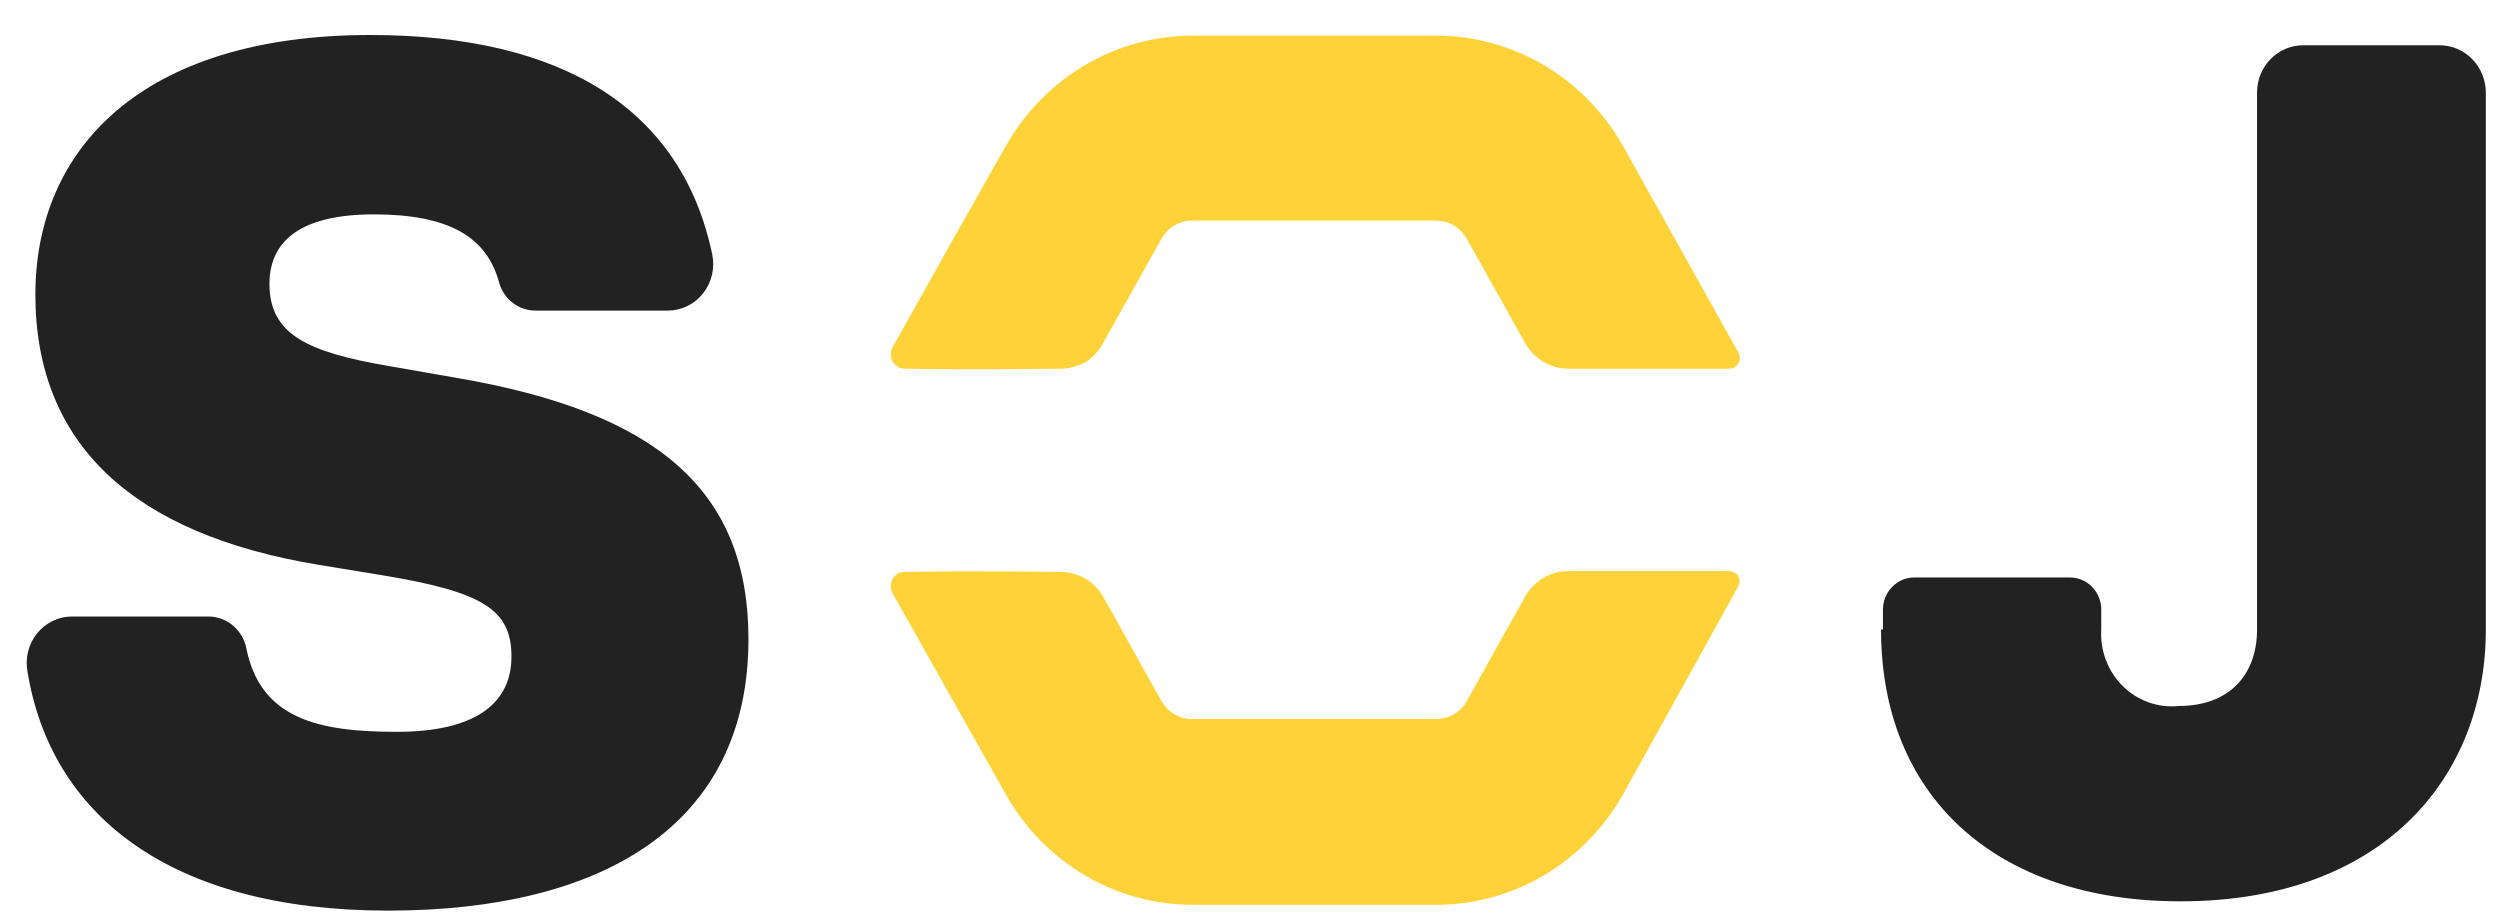
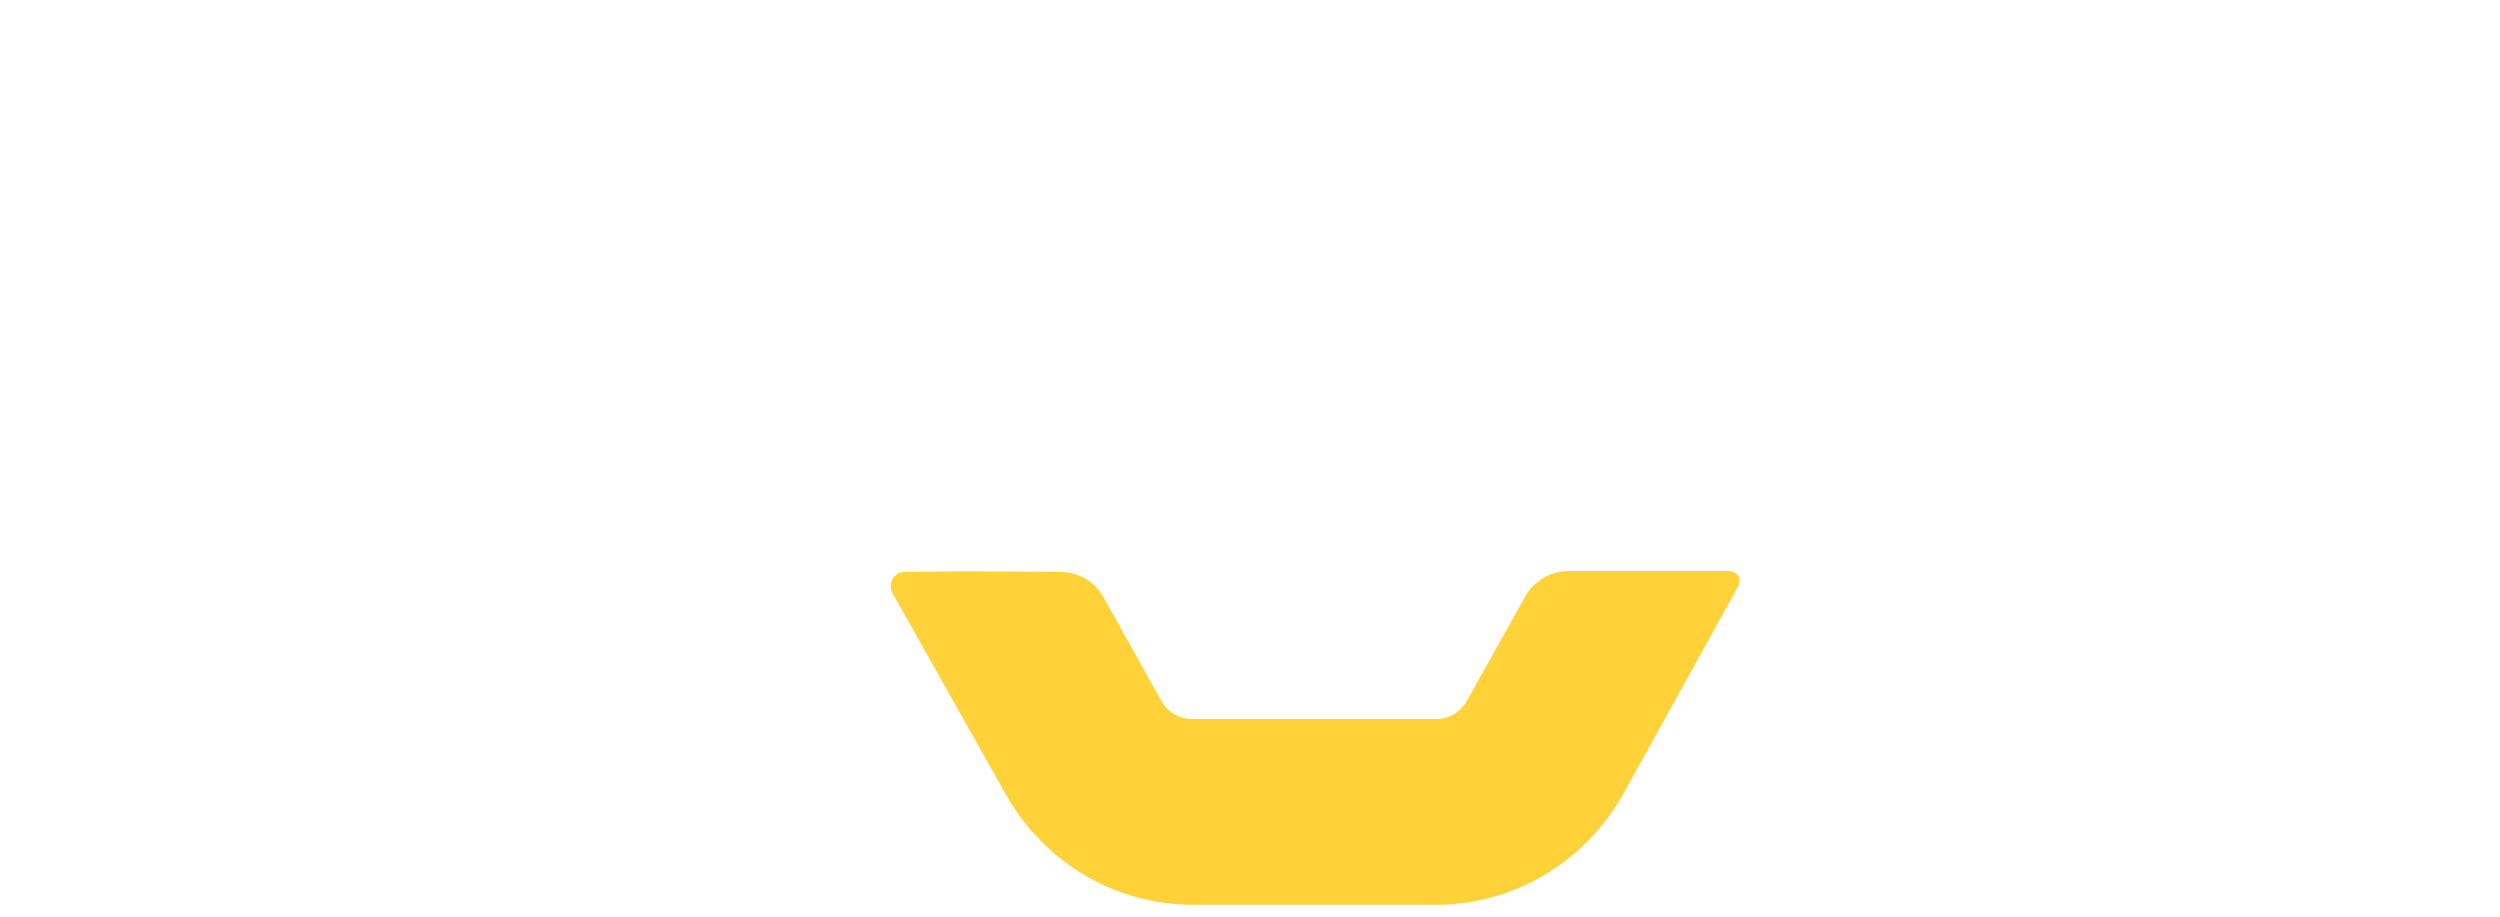
<svg xmlns="http://www.w3.org/2000/svg" width="60" height="22" viewBox="0 0 60 22" fill="none">
-   <path d="M1.704 14.796H4.976C5.193 14.791 5.404 14.863 5.575 15C5.745 15.137 5.864 15.331 5.91 15.548C6.247 17.258 7.649 17.564 9.523 17.564C11.397 17.564 12.275 16.889 12.275 15.758C12.275 14.628 11.589 14.207 9.191 13.809L7.649 13.556C3.214 12.823 0.849 10.682 0.849 7.066C0.849 3.594 3.382 0.84 8.887 0.84C13.509 0.84 16.365 2.617 17.094 6.108C17.127 6.27 17.125 6.438 17.087 6.599C17.049 6.76 16.977 6.91 16.875 7.039C16.774 7.168 16.645 7.272 16.5 7.344C16.354 7.416 16.195 7.453 16.033 7.454H12.869C12.674 7.458 12.482 7.398 12.323 7.281C12.163 7.165 12.045 6.998 11.986 6.807C11.696 5.691 10.785 5.145 8.972 5.145C7.238 5.145 6.467 5.768 6.467 6.812C6.467 8.024 7.373 8.45 9.331 8.785L10.953 9.068C15.748 9.887 17.963 11.75 17.963 15.337C17.963 19.825 14.439 21.855 9.317 21.855C4.036 21.855 1.209 19.523 0.658 16.108C0.63 15.95 0.636 15.787 0.676 15.631C0.715 15.475 0.787 15.33 0.886 15.205C0.986 15.081 1.111 14.979 1.252 14.909C1.393 14.838 1.547 14.8 1.704 14.796Z" fill="#222222" />
-   <path d="M45.191 15.109V14.63C45.191 14.426 45.27 14.231 45.41 14.087C45.55 13.942 45.74 13.86 45.939 13.859H49.678C49.877 13.859 50.069 13.94 50.21 14.085C50.351 14.229 50.43 14.426 50.43 14.63V15.109C50.415 15.361 50.454 15.613 50.544 15.848C50.634 16.083 50.772 16.295 50.95 16.47C51.128 16.645 51.341 16.777 51.574 16.859C51.807 16.941 52.054 16.97 52.299 16.943C53.486 16.943 54.169 16.211 54.169 15.109V2.221C54.169 1.92 54.285 1.631 54.493 1.418C54.701 1.206 54.983 1.086 55.276 1.086H58.548C58.842 1.086 59.124 1.205 59.332 1.418C59.541 1.631 59.659 1.92 59.66 2.221V15.109C59.66 18.639 57.206 21.632 52.332 21.632C47.869 21.632 45.145 19.089 45.145 15.109" fill="#222222" />
-   <path d="M38.956 3.509C38.501 2.703 37.847 2.034 37.061 1.568C36.274 1.103 35.382 0.857 34.474 0.855H28.618C27.71 0.856 26.818 1.102 26.031 1.568C25.245 2.033 24.591 2.703 24.137 3.509C23.23 5.105 22.325 6.714 21.422 8.336C21.392 8.39 21.378 8.451 21.379 8.512C21.38 8.573 21.398 8.633 21.429 8.685C21.46 8.738 21.505 8.78 21.558 8.809C21.611 8.838 21.67 8.851 21.73 8.849C23.641 8.878 25.053 8.849 25.469 8.849C25.676 8.843 25.879 8.787 26.062 8.686C26.235 8.575 26.376 8.42 26.473 8.236L27.875 5.731C27.949 5.599 28.055 5.49 28.183 5.413C28.311 5.337 28.456 5.296 28.604 5.295H34.474C34.622 5.296 34.767 5.337 34.895 5.413C35.023 5.49 35.13 5.599 35.203 5.731L36.605 8.236C36.71 8.422 36.86 8.576 37.042 8.684C37.223 8.791 37.428 8.848 37.638 8.849H41.512C41.556 8.847 41.598 8.834 41.635 8.811C41.673 8.788 41.703 8.755 41.724 8.716C41.746 8.677 41.757 8.633 41.756 8.588C41.756 8.543 41.744 8.5 41.722 8.461L38.956 3.509Z" fill="#FFD239" />
  <path d="M38.956 19.061C38.501 19.868 37.848 20.537 37.061 21.003C36.275 21.469 35.382 21.714 34.474 21.715H28.618C27.71 21.715 26.817 21.47 26.03 21.004C25.244 20.538 24.59 19.868 24.137 19.061L21.421 14.239C21.393 14.186 21.379 14.126 21.379 14.066C21.379 14.006 21.393 13.947 21.421 13.894C21.452 13.84 21.497 13.797 21.551 13.767C21.604 13.738 21.664 13.723 21.725 13.726C23.636 13.693 25.048 13.726 25.464 13.726C25.671 13.732 25.875 13.788 26.057 13.889C26.228 13.994 26.371 14.14 26.473 14.315L27.875 16.825C27.949 16.956 28.055 17.065 28.183 17.141C28.311 17.216 28.456 17.256 28.604 17.256H34.474C34.622 17.256 34.767 17.216 34.895 17.141C35.023 17.065 35.129 16.956 35.203 16.825L36.605 14.315C36.71 14.13 36.861 13.976 37.042 13.869C37.223 13.763 37.429 13.707 37.638 13.707H41.512C41.55 13.708 41.587 13.718 41.621 13.735C41.655 13.753 41.684 13.777 41.708 13.808C41.734 13.85 41.748 13.899 41.748 13.949C41.748 13.999 41.734 14.048 41.708 14.09L38.956 19.061Z" fill="#FFD239" />
</svg>